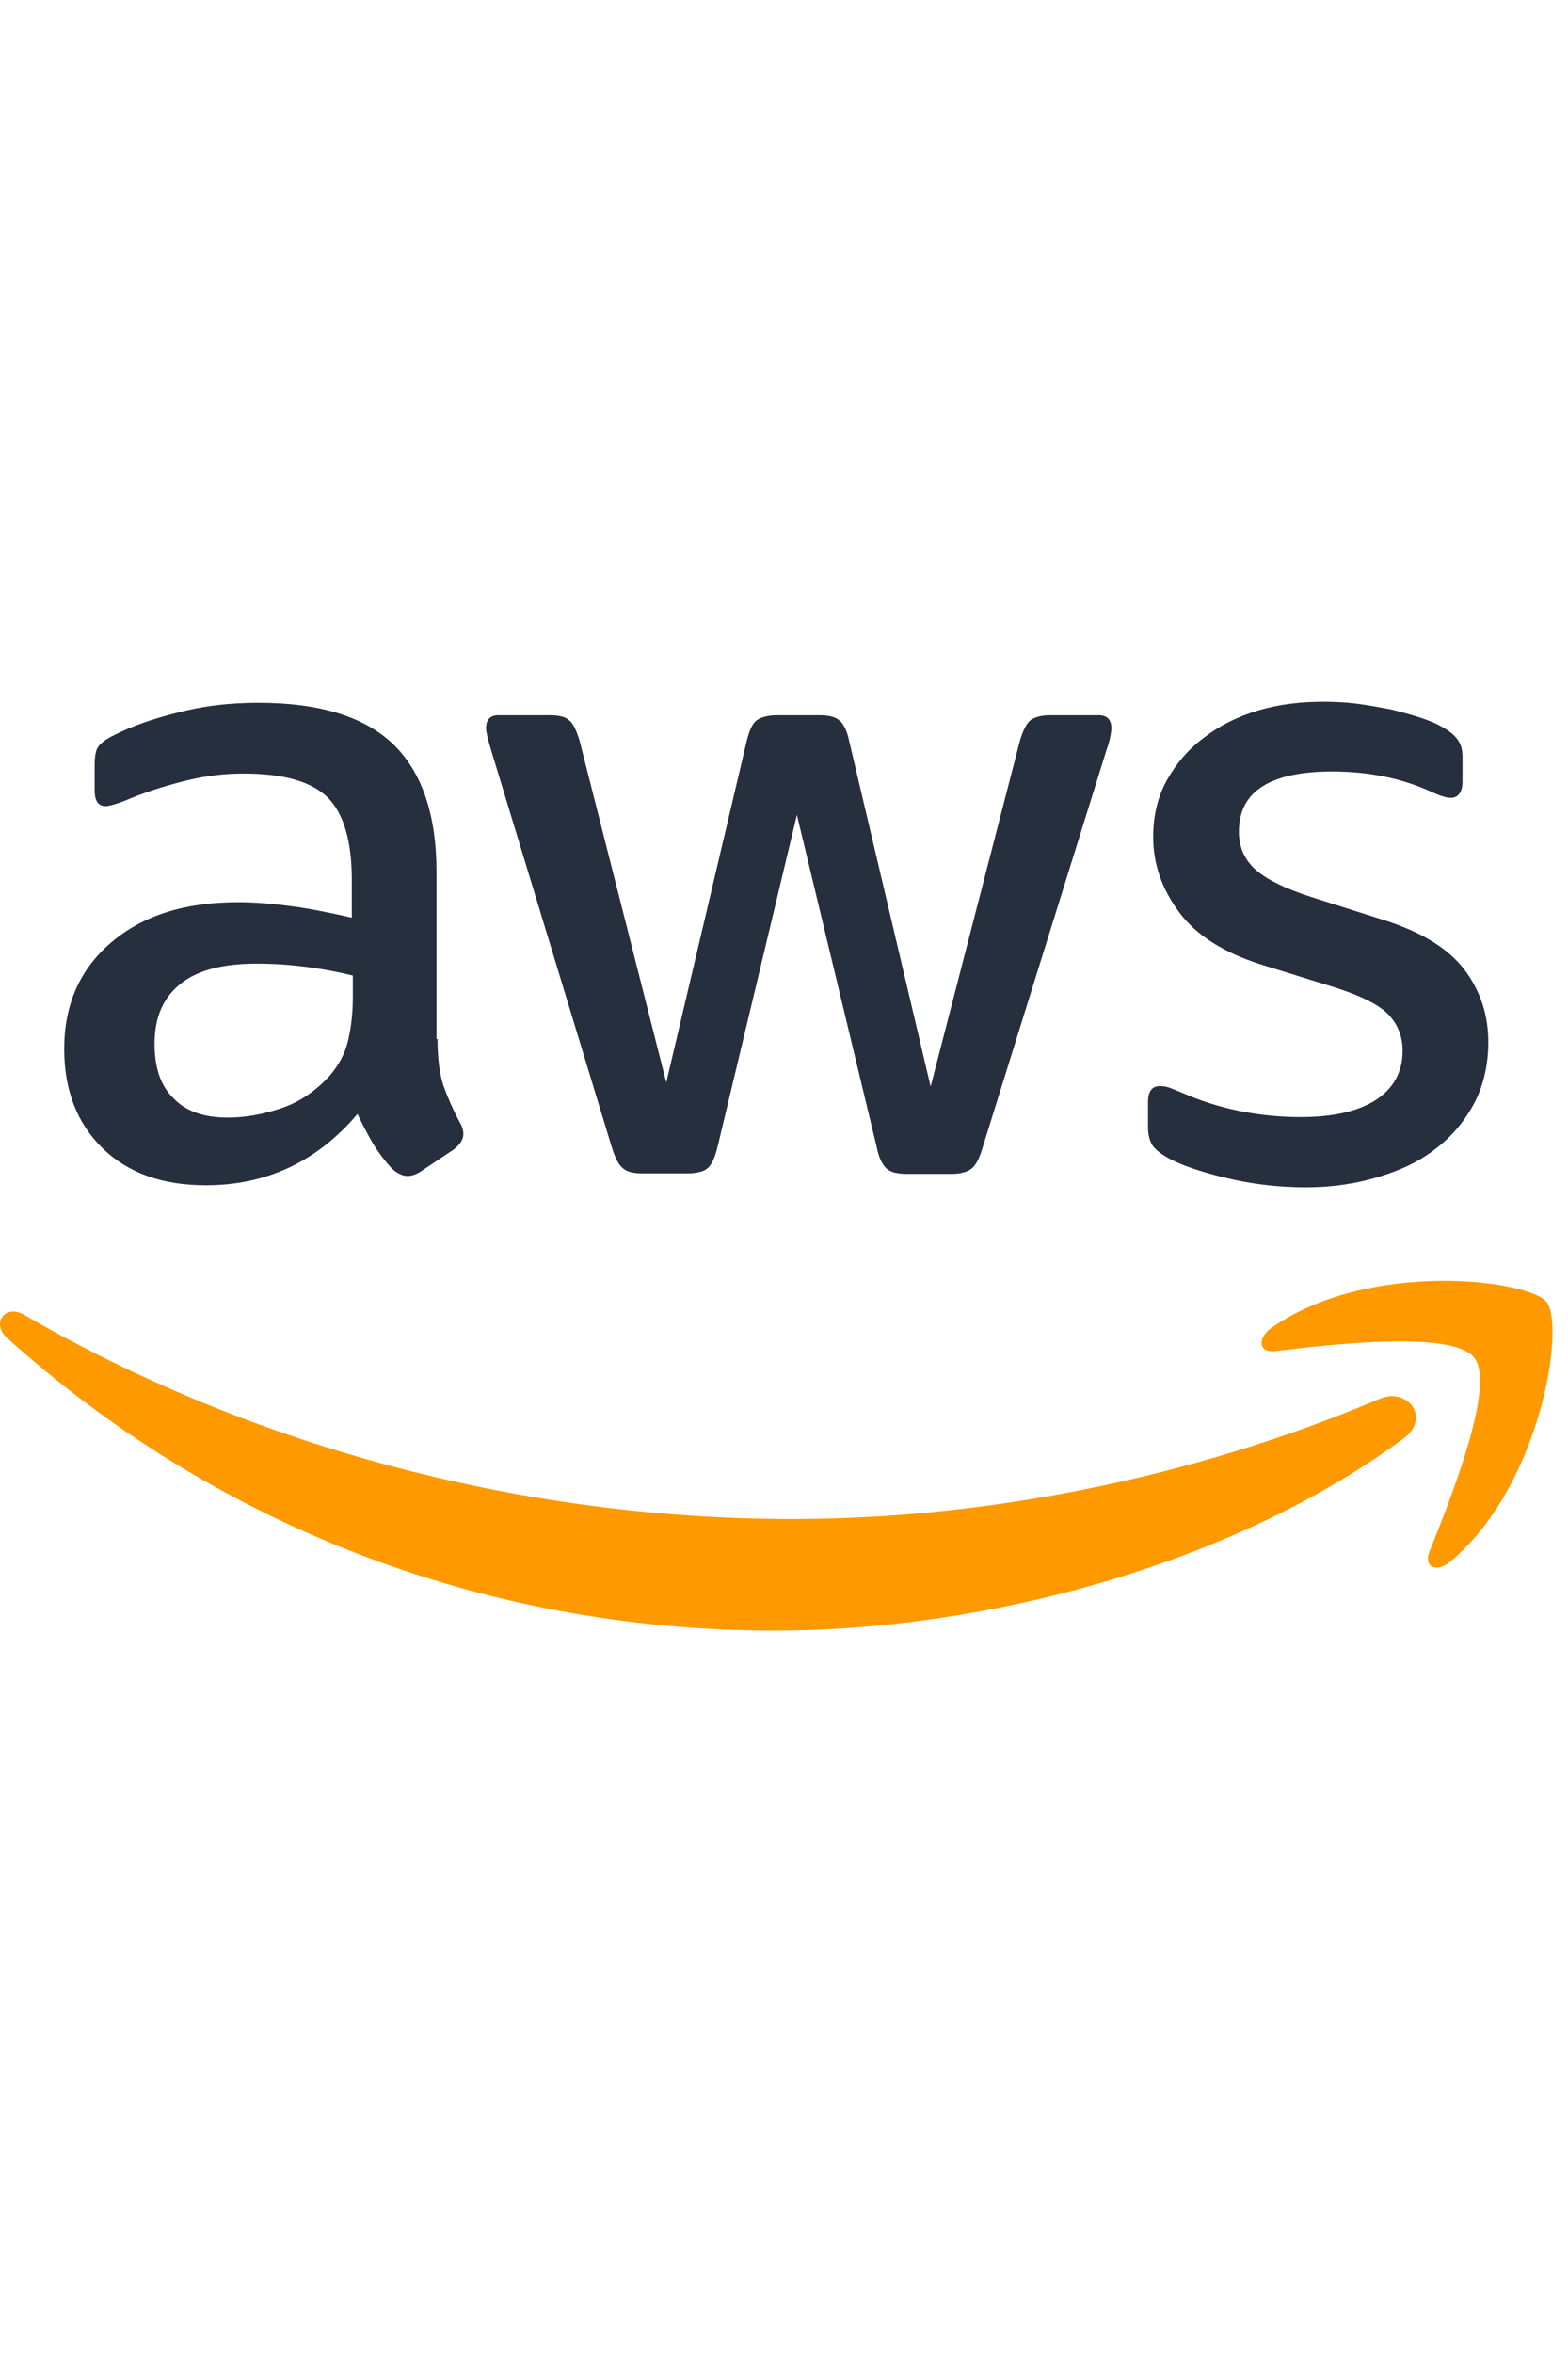
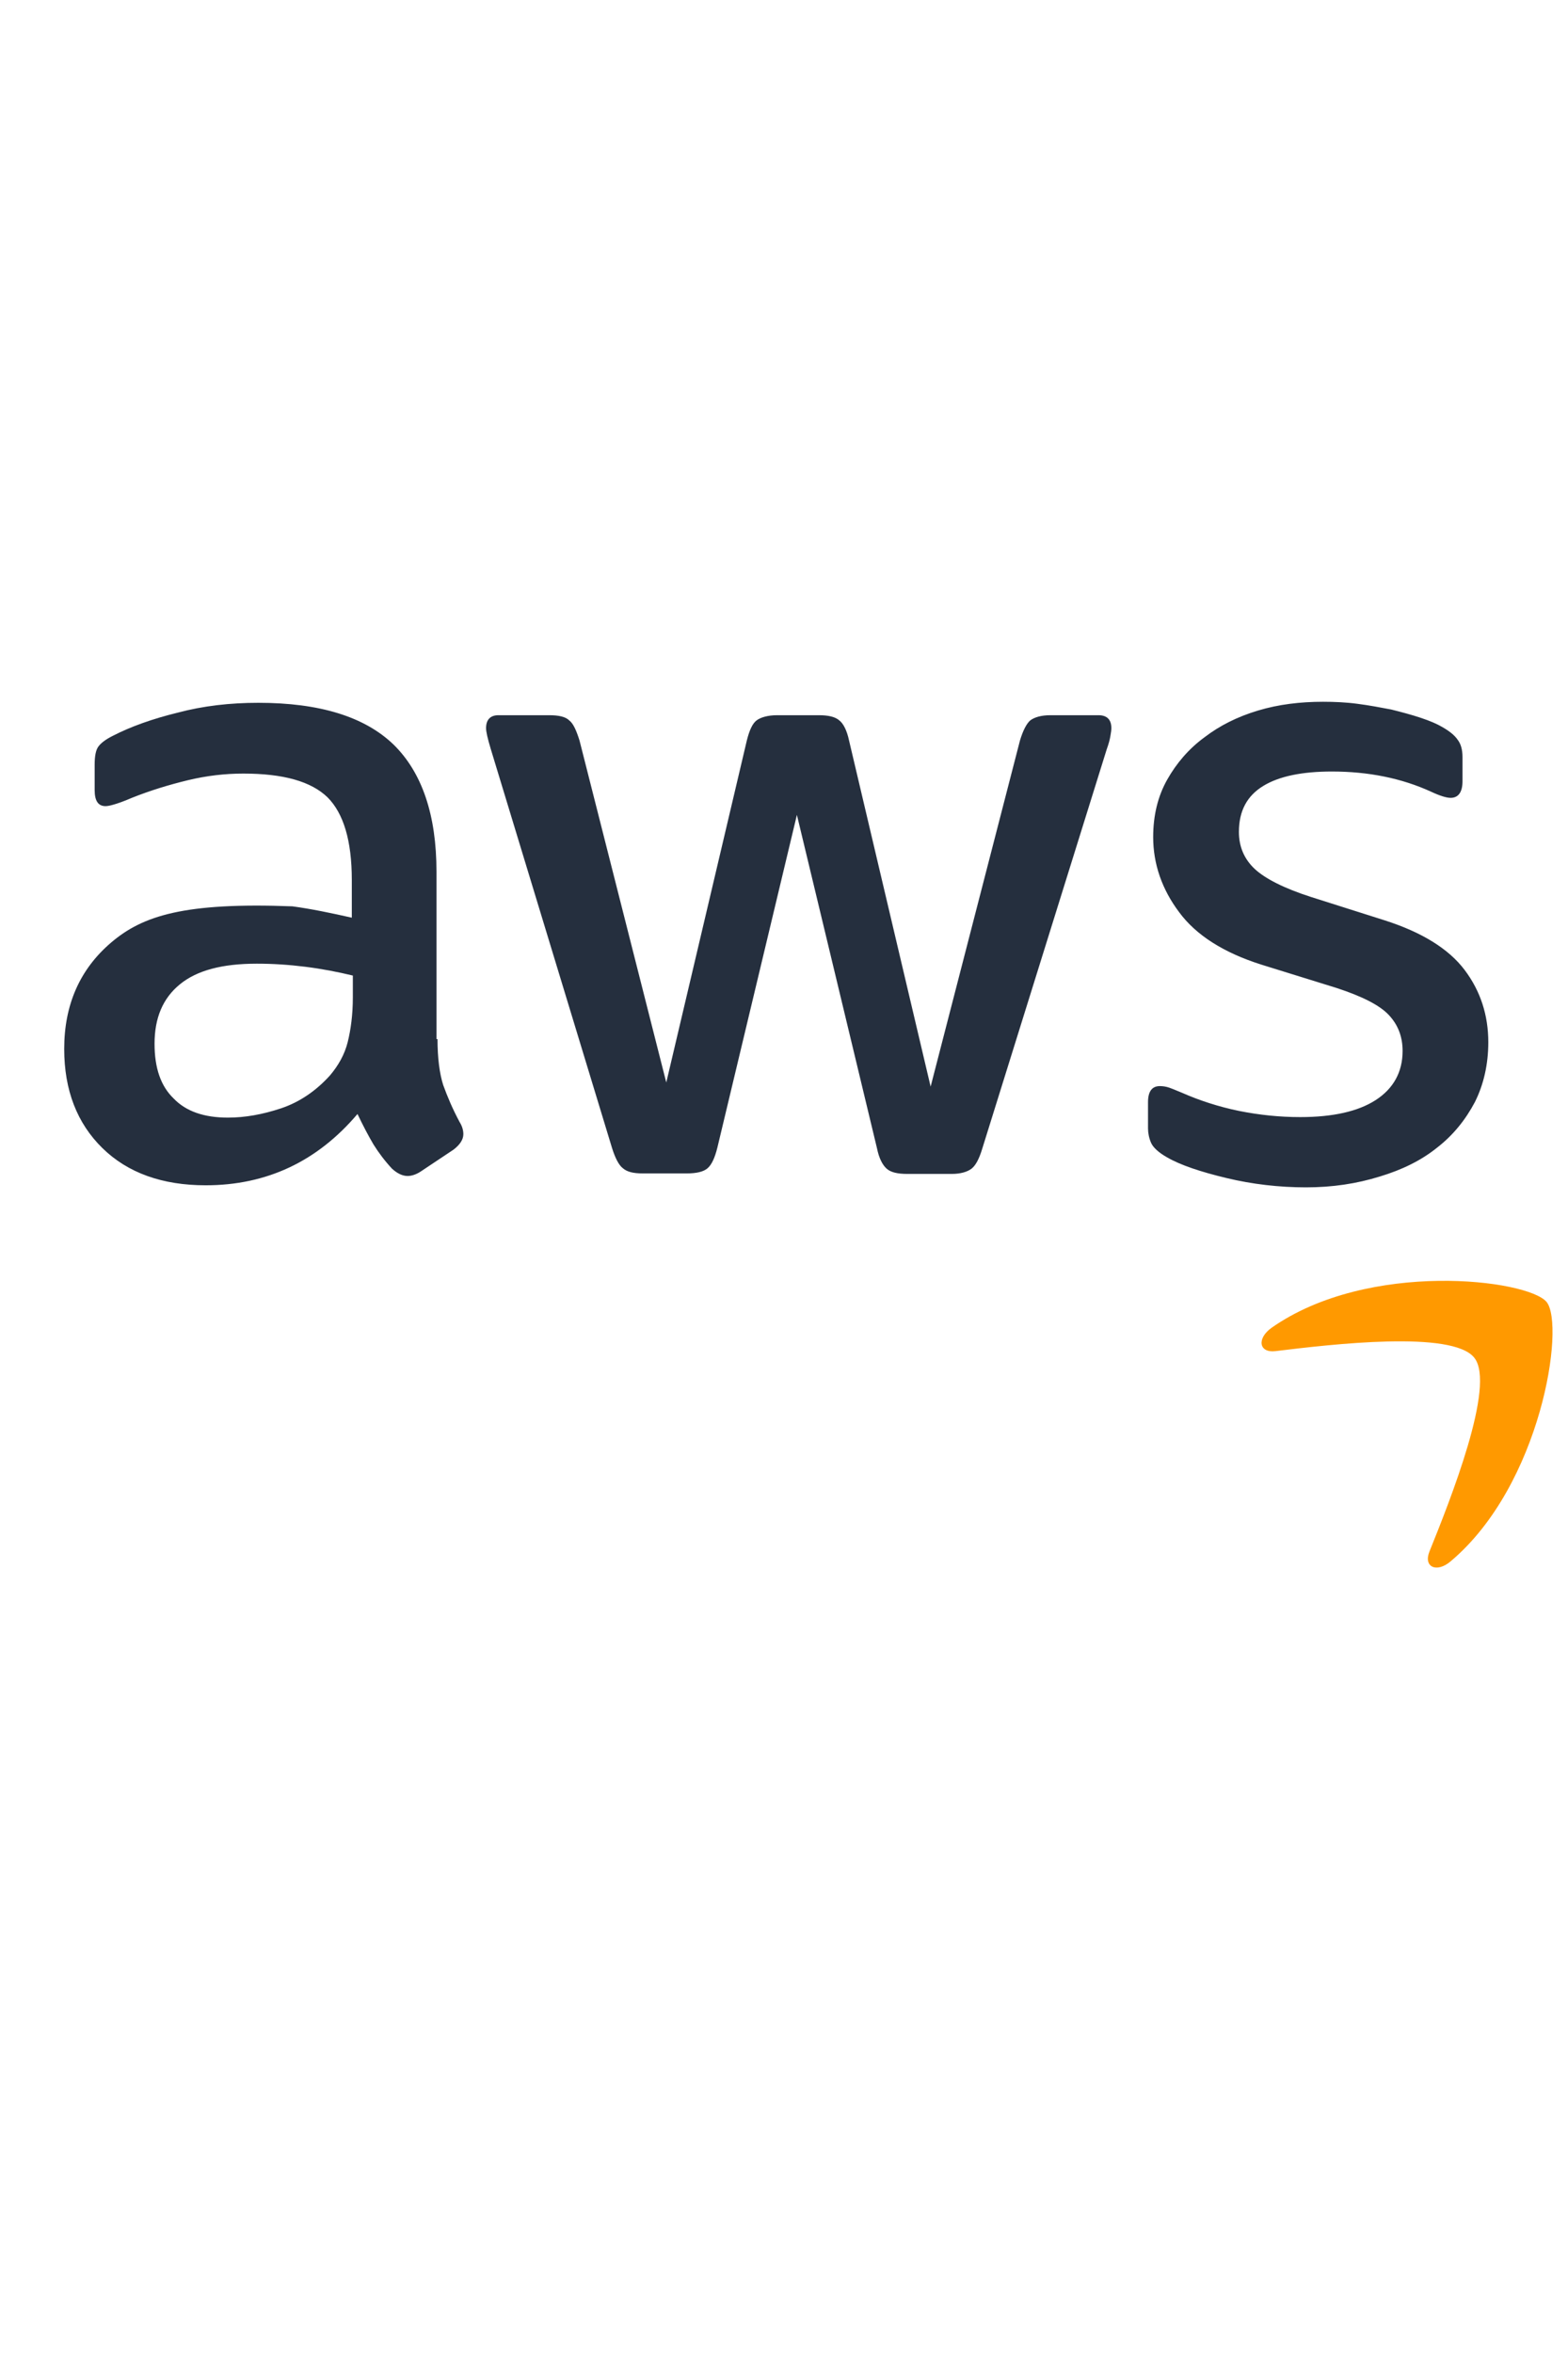
<svg xmlns="http://www.w3.org/2000/svg" width="76" height="114" viewBox="0 0 76 114" fill="none">
  <path d="M31.142 56.85C30.692 56.85 30.392 56.775 30.191 56.6C29.991 56.45 29.816 56.099 29.666 55.624L23.784 36.278C23.634 35.777 23.559 35.452 23.559 35.276C23.559 34.876 23.759 34.651 24.16 34.651H26.612C27.088 34.651 27.413 34.726 27.588 34.901C27.789 35.051 27.939 35.401 28.089 35.877L32.294 52.445L36.198 35.877C36.323 35.377 36.473 35.051 36.673 34.901C36.874 34.751 37.224 34.651 37.674 34.651H39.677C40.152 34.651 40.477 34.726 40.678 34.901C40.878 35.051 41.053 35.401 41.153 35.877L45.107 52.645L49.437 35.877C49.587 35.377 49.763 35.051 49.938 34.901C50.138 34.751 50.463 34.651 50.914 34.651H53.241C53.642 34.651 53.867 34.851 53.867 35.276C53.867 35.383 53.849 35.489 53.828 35.611L53.828 35.613L53.817 35.677C53.792 35.827 53.742 36.027 53.642 36.303L47.61 55.649C47.46 56.149 47.285 56.474 47.085 56.625C46.885 56.775 46.559 56.875 46.134 56.875H43.981C43.506 56.875 43.18 56.8 42.98 56.625C42.78 56.45 42.605 56.124 42.505 55.624L38.625 39.481L34.771 55.599C34.646 56.099 34.496 56.425 34.296 56.6C34.096 56.775 33.745 56.85 33.295 56.85H31.142Z" fill="#252F3E" />
-   <path d="M68.032 69.69C59.798 75.771 47.835 79 37.549 79C23.133 79 10.144 73.669 0.333 64.809C-0.442 64.109 0.258 63.158 1.184 63.708C11.796 69.865 24.885 73.594 38.425 73.594C47.56 73.594 57.596 71.692 66.831 67.788C68.207 67.162 69.384 68.689 68.032 69.69Z" fill="#FF9900" />
-   <path fill-rule="evenodd" clip-rule="evenodd" d="M21.482 52.57C21.306 52.02 21.206 51.269 21.206 50.343H21.156V42.234C21.156 39.481 20.456 37.429 19.079 36.077C17.678 34.726 15.5 34.05 12.522 34.05C11.146 34.05 9.844 34.2 8.618 34.526C7.391 34.826 6.34 35.201 5.464 35.652C5.114 35.827 4.889 36.002 4.763 36.177C4.638 36.352 4.588 36.653 4.588 37.053V38.28C4.588 38.805 4.763 39.056 5.114 39.056C5.214 39.056 5.339 39.031 5.514 38.98C5.689 38.93 5.99 38.83 6.39 38.655C7.266 38.305 8.167 38.029 9.093 37.804C10.019 37.579 10.92 37.479 11.796 37.479C13.723 37.479 15.075 37.854 15.876 38.63C16.651 39.406 17.052 40.732 17.052 42.634V44.461C16.051 44.236 15.1 44.036 14.174 43.911C13.248 43.786 12.372 43.711 11.521 43.711C8.943 43.711 6.916 44.361 5.389 45.663C3.862 46.964 3.112 48.691 3.112 50.818C3.112 52.821 3.737 54.422 4.964 55.624C6.19 56.825 7.867 57.426 9.969 57.426C12.922 57.426 15.375 56.274 17.327 53.972C17.602 54.547 17.853 55.023 18.103 55.448C18.353 55.849 18.654 56.249 19.004 56.625C19.254 56.85 19.505 56.975 19.755 56.975C19.955 56.975 20.18 56.9 20.405 56.75L21.982 55.699C22.308 55.448 22.458 55.198 22.458 54.948C22.458 54.773 22.408 54.572 22.283 54.372C21.932 53.721 21.682 53.121 21.482 52.57ZM13.623 53.697C12.722 53.997 11.871 54.147 11.045 54.147C9.894 54.147 9.018 53.847 8.417 53.221C7.792 52.62 7.491 51.744 7.491 50.568C7.491 49.317 7.892 48.366 8.718 47.69C9.544 47.014 10.77 46.689 12.447 46.689C13.223 46.689 13.998 46.739 14.799 46.839C15.6 46.939 16.376 47.089 17.102 47.265V48.316C17.102 49.167 17.002 49.892 16.852 50.493C16.701 51.094 16.401 51.619 16.001 52.095C15.325 52.846 14.524 53.396 13.623 53.697ZM59.448 57.075C60.7 57.376 62.001 57.526 63.302 57.526C64.579 57.526 65.755 57.35 66.881 57C67.957 56.675 68.884 56.224 69.659 55.599C70.435 54.998 71.036 54.247 71.486 53.396C71.912 52.545 72.137 51.569 72.137 50.493C72.137 49.192 71.762 48.015 70.986 46.989C70.21 45.963 68.909 45.162 67.107 44.587L63.553 43.46C62.226 43.035 61.3 42.559 60.8 42.084C60.299 41.608 60.049 41.008 60.049 40.307C60.049 39.281 60.449 38.555 61.225 38.08C62.001 37.604 63.127 37.379 64.554 37.379C66.331 37.379 67.932 37.704 69.359 38.355C69.784 38.555 70.11 38.655 70.31 38.655C70.685 38.655 70.886 38.38 70.886 37.854V36.678C70.886 36.328 70.811 36.052 70.66 35.852C70.51 35.627 70.26 35.426 69.91 35.226C69.659 35.076 69.309 34.926 68.859 34.776C68.408 34.626 67.933 34.501 67.432 34.375C66.906 34.275 66.381 34.175 65.805 34.1C65.254 34.025 64.679 34 64.128 34C63.027 34 61.976 34.125 60.975 34.425C59.974 34.726 59.123 35.151 58.372 35.727C57.621 36.278 57.021 36.978 56.57 37.779C56.12 38.58 55.894 39.506 55.894 40.557C55.894 41.859 56.32 43.085 57.146 44.186C57.972 45.312 59.323 46.163 61.15 46.739L64.779 47.865C66.005 48.266 66.856 48.691 67.307 49.167C67.757 49.642 67.983 50.218 67.983 50.919C67.983 51.945 67.532 52.746 66.681 53.296C65.83 53.847 64.604 54.122 63.027 54.122C62.026 54.122 61.05 54.022 60.049 53.822C59.073 53.621 58.147 53.321 57.296 52.946C57.207 52.91 57.121 52.874 57.041 52.841L57.039 52.84C56.894 52.78 56.766 52.728 56.67 52.695C56.52 52.645 56.37 52.62 56.22 52.62C55.844 52.62 55.644 52.87 55.644 53.396V54.673C55.644 54.898 55.694 55.148 55.794 55.373C55.894 55.599 56.17 55.849 56.57 56.074C57.221 56.45 58.197 56.775 59.448 57.075Z" fill="#252F3E" />
+   <path fill-rule="evenodd" clip-rule="evenodd" d="M21.482 52.57C21.306 52.02 21.206 51.269 21.206 50.343H21.156V42.234C21.156 39.481 20.456 37.429 19.079 36.077C17.678 34.726 15.5 34.05 12.522 34.05C11.146 34.05 9.844 34.2 8.618 34.526C7.391 34.826 6.34 35.201 5.464 35.652C5.114 35.827 4.889 36.002 4.763 36.177C4.638 36.352 4.588 36.653 4.588 37.053V38.28C4.588 38.805 4.763 39.056 5.114 39.056C5.214 39.056 5.339 39.031 5.514 38.98C5.689 38.93 5.99 38.83 6.39 38.655C7.266 38.305 8.167 38.029 9.093 37.804C10.019 37.579 10.92 37.479 11.796 37.479C13.723 37.479 15.075 37.854 15.876 38.63C16.651 39.406 17.052 40.732 17.052 42.634V44.461C16.051 44.236 15.1 44.036 14.174 43.911C8.943 43.711 6.916 44.361 5.389 45.663C3.862 46.964 3.112 48.691 3.112 50.818C3.112 52.821 3.737 54.422 4.964 55.624C6.19 56.825 7.867 57.426 9.969 57.426C12.922 57.426 15.375 56.274 17.327 53.972C17.602 54.547 17.853 55.023 18.103 55.448C18.353 55.849 18.654 56.249 19.004 56.625C19.254 56.85 19.505 56.975 19.755 56.975C19.955 56.975 20.18 56.9 20.405 56.75L21.982 55.699C22.308 55.448 22.458 55.198 22.458 54.948C22.458 54.773 22.408 54.572 22.283 54.372C21.932 53.721 21.682 53.121 21.482 52.57ZM13.623 53.697C12.722 53.997 11.871 54.147 11.045 54.147C9.894 54.147 9.018 53.847 8.417 53.221C7.792 52.62 7.491 51.744 7.491 50.568C7.491 49.317 7.892 48.366 8.718 47.69C9.544 47.014 10.77 46.689 12.447 46.689C13.223 46.689 13.998 46.739 14.799 46.839C15.6 46.939 16.376 47.089 17.102 47.265V48.316C17.102 49.167 17.002 49.892 16.852 50.493C16.701 51.094 16.401 51.619 16.001 52.095C15.325 52.846 14.524 53.396 13.623 53.697ZM59.448 57.075C60.7 57.376 62.001 57.526 63.302 57.526C64.579 57.526 65.755 57.35 66.881 57C67.957 56.675 68.884 56.224 69.659 55.599C70.435 54.998 71.036 54.247 71.486 53.396C71.912 52.545 72.137 51.569 72.137 50.493C72.137 49.192 71.762 48.015 70.986 46.989C70.21 45.963 68.909 45.162 67.107 44.587L63.553 43.46C62.226 43.035 61.3 42.559 60.8 42.084C60.299 41.608 60.049 41.008 60.049 40.307C60.049 39.281 60.449 38.555 61.225 38.08C62.001 37.604 63.127 37.379 64.554 37.379C66.331 37.379 67.932 37.704 69.359 38.355C69.784 38.555 70.11 38.655 70.31 38.655C70.685 38.655 70.886 38.38 70.886 37.854V36.678C70.886 36.328 70.811 36.052 70.66 35.852C70.51 35.627 70.26 35.426 69.91 35.226C69.659 35.076 69.309 34.926 68.859 34.776C68.408 34.626 67.933 34.501 67.432 34.375C66.906 34.275 66.381 34.175 65.805 34.1C65.254 34.025 64.679 34 64.128 34C63.027 34 61.976 34.125 60.975 34.425C59.974 34.726 59.123 35.151 58.372 35.727C57.621 36.278 57.021 36.978 56.57 37.779C56.12 38.58 55.894 39.506 55.894 40.557C55.894 41.859 56.32 43.085 57.146 44.186C57.972 45.312 59.323 46.163 61.15 46.739L64.779 47.865C66.005 48.266 66.856 48.691 67.307 49.167C67.757 49.642 67.983 50.218 67.983 50.919C67.983 51.945 67.532 52.746 66.681 53.296C65.83 53.847 64.604 54.122 63.027 54.122C62.026 54.122 61.05 54.022 60.049 53.822C59.073 53.621 58.147 53.321 57.296 52.946C57.207 52.91 57.121 52.874 57.041 52.841L57.039 52.84C56.894 52.78 56.766 52.728 56.67 52.695C56.52 52.645 56.37 52.62 56.22 52.62C55.844 52.62 55.644 52.87 55.644 53.396V54.673C55.644 54.898 55.694 55.148 55.794 55.373C55.894 55.599 56.17 55.849 56.57 56.074C57.221 56.45 58.197 56.775 59.448 57.075Z" fill="#252F3E" />
  <path d="M61.826 65.46C64.504 65.134 70.41 64.434 71.461 65.785C72.512 67.112 70.285 72.693 69.284 75.171C68.983 75.921 69.634 76.222 70.31 75.646C74.715 71.942 75.866 64.209 74.965 63.082C74.064 61.981 66.331 61.03 61.626 64.334C60.9 64.859 61.025 65.56 61.826 65.46Z" fill="#FF9900" />
</svg>